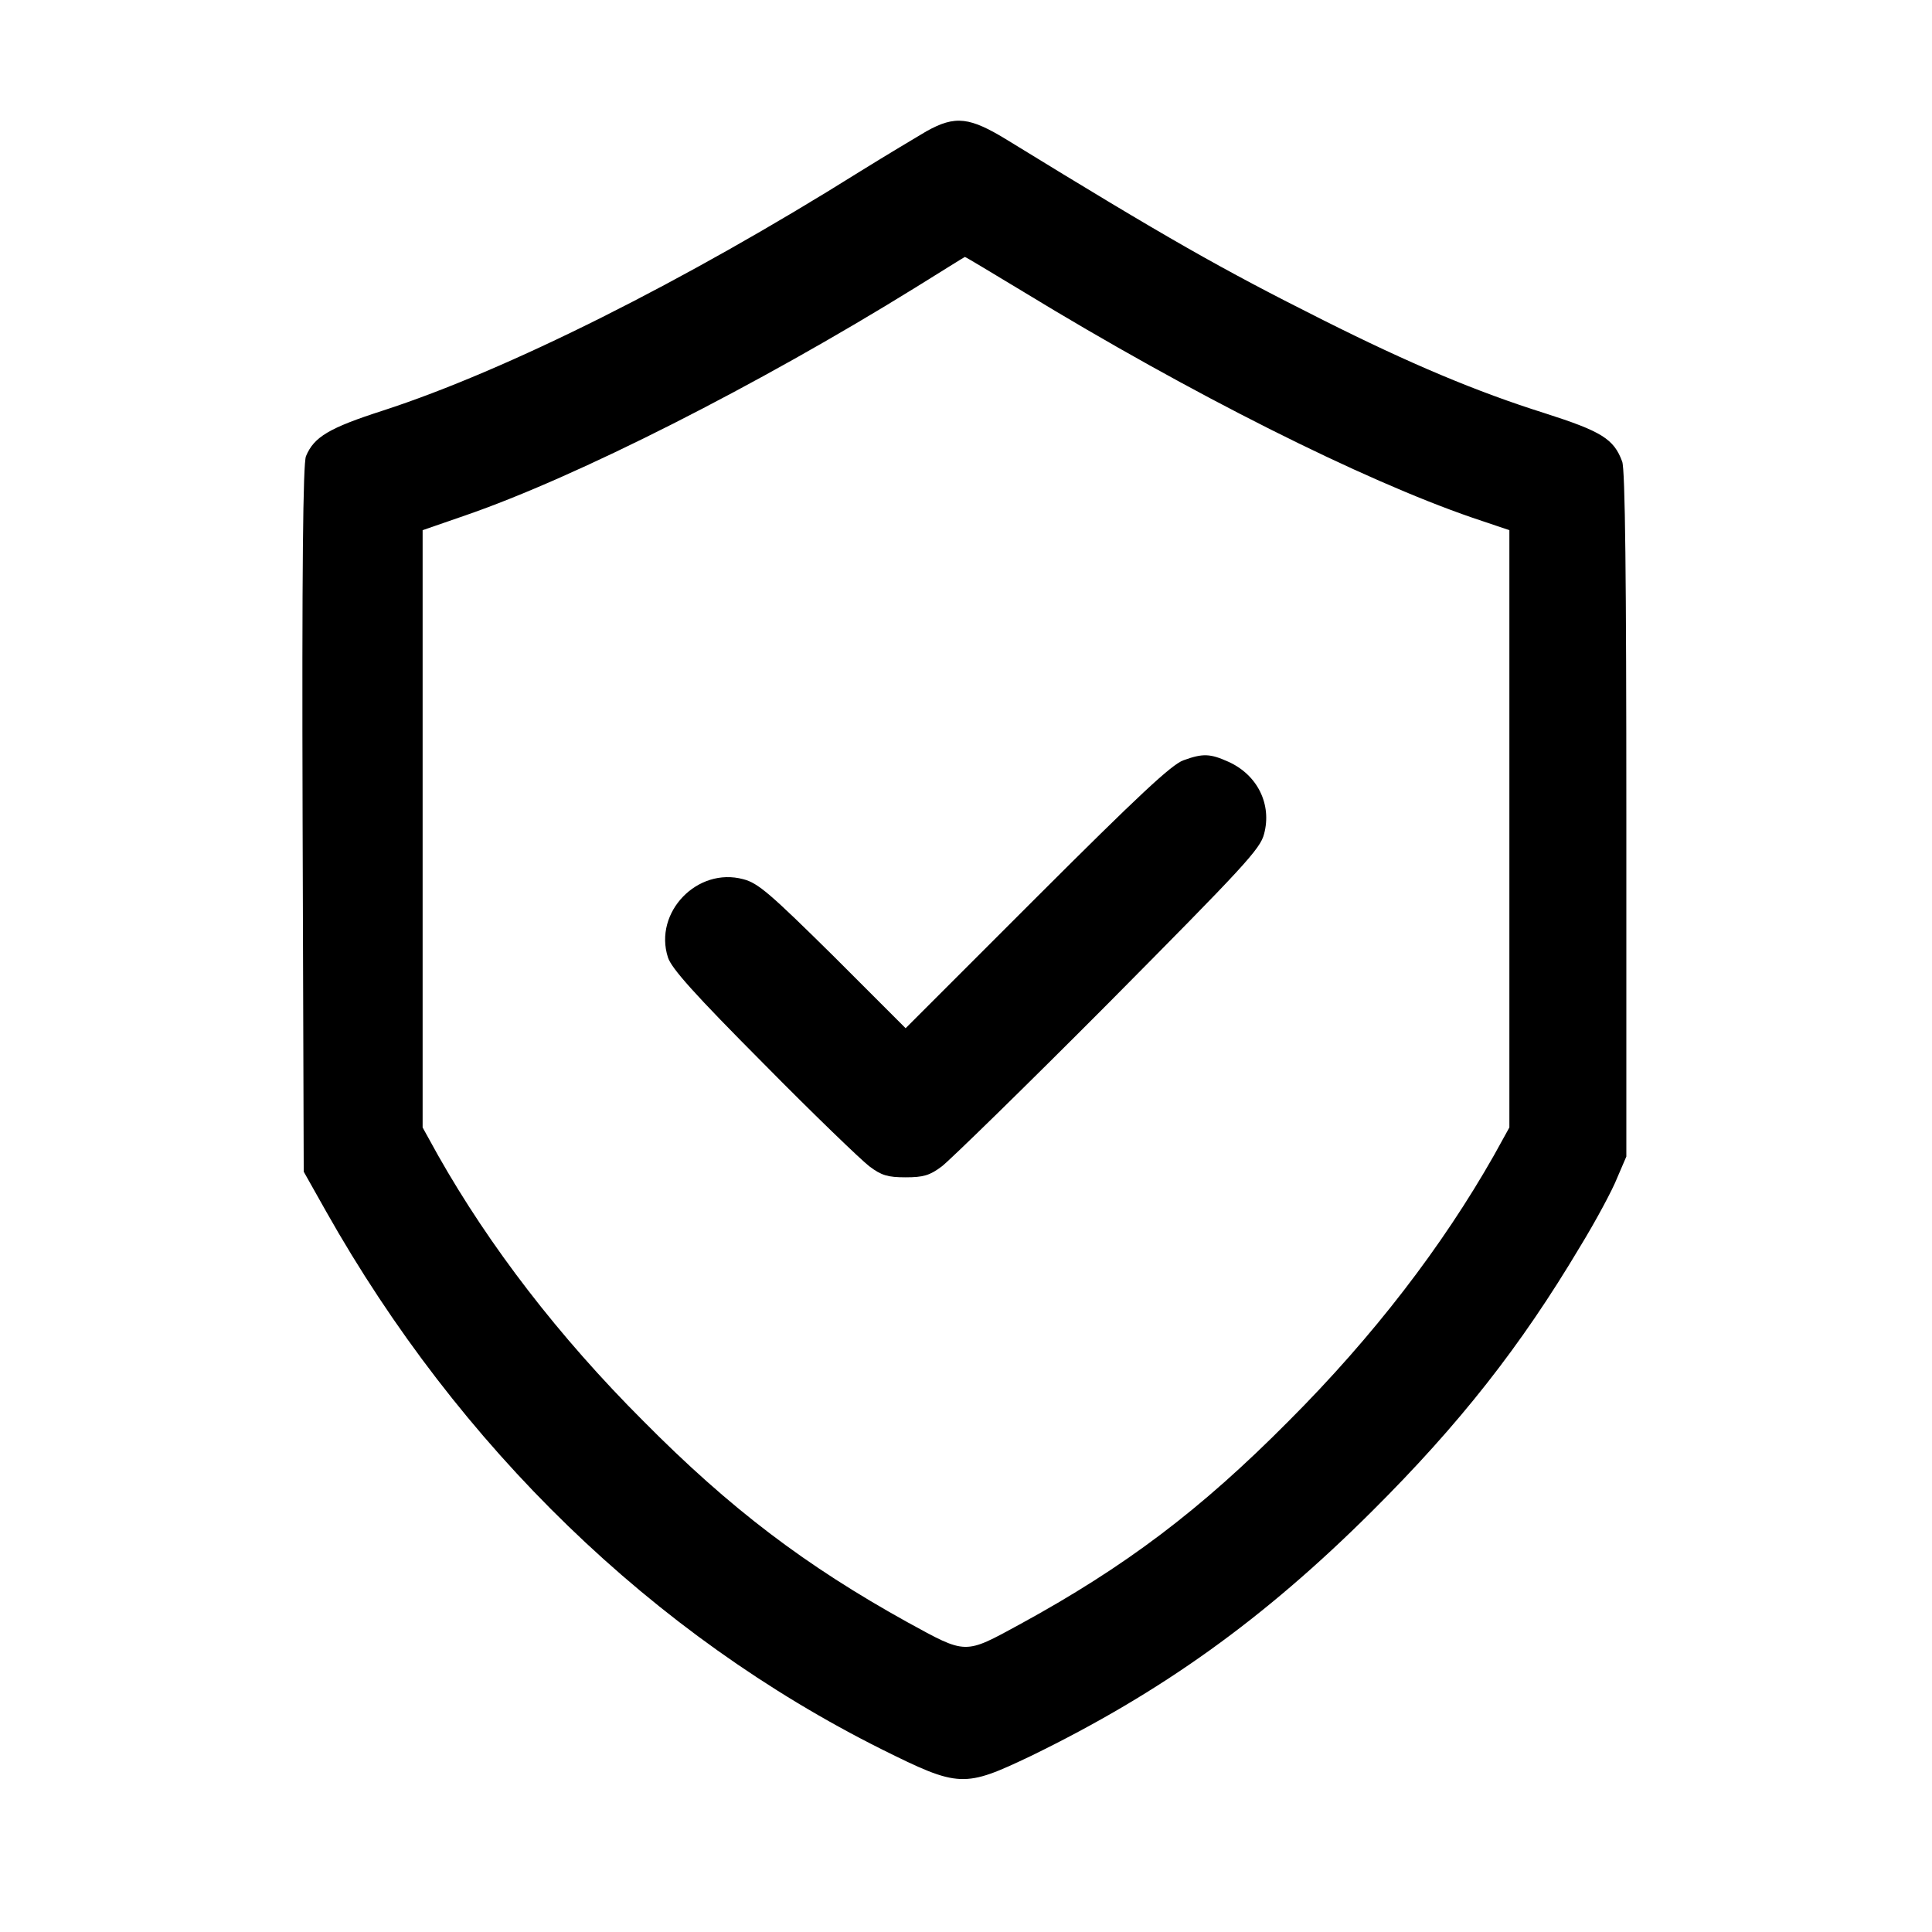
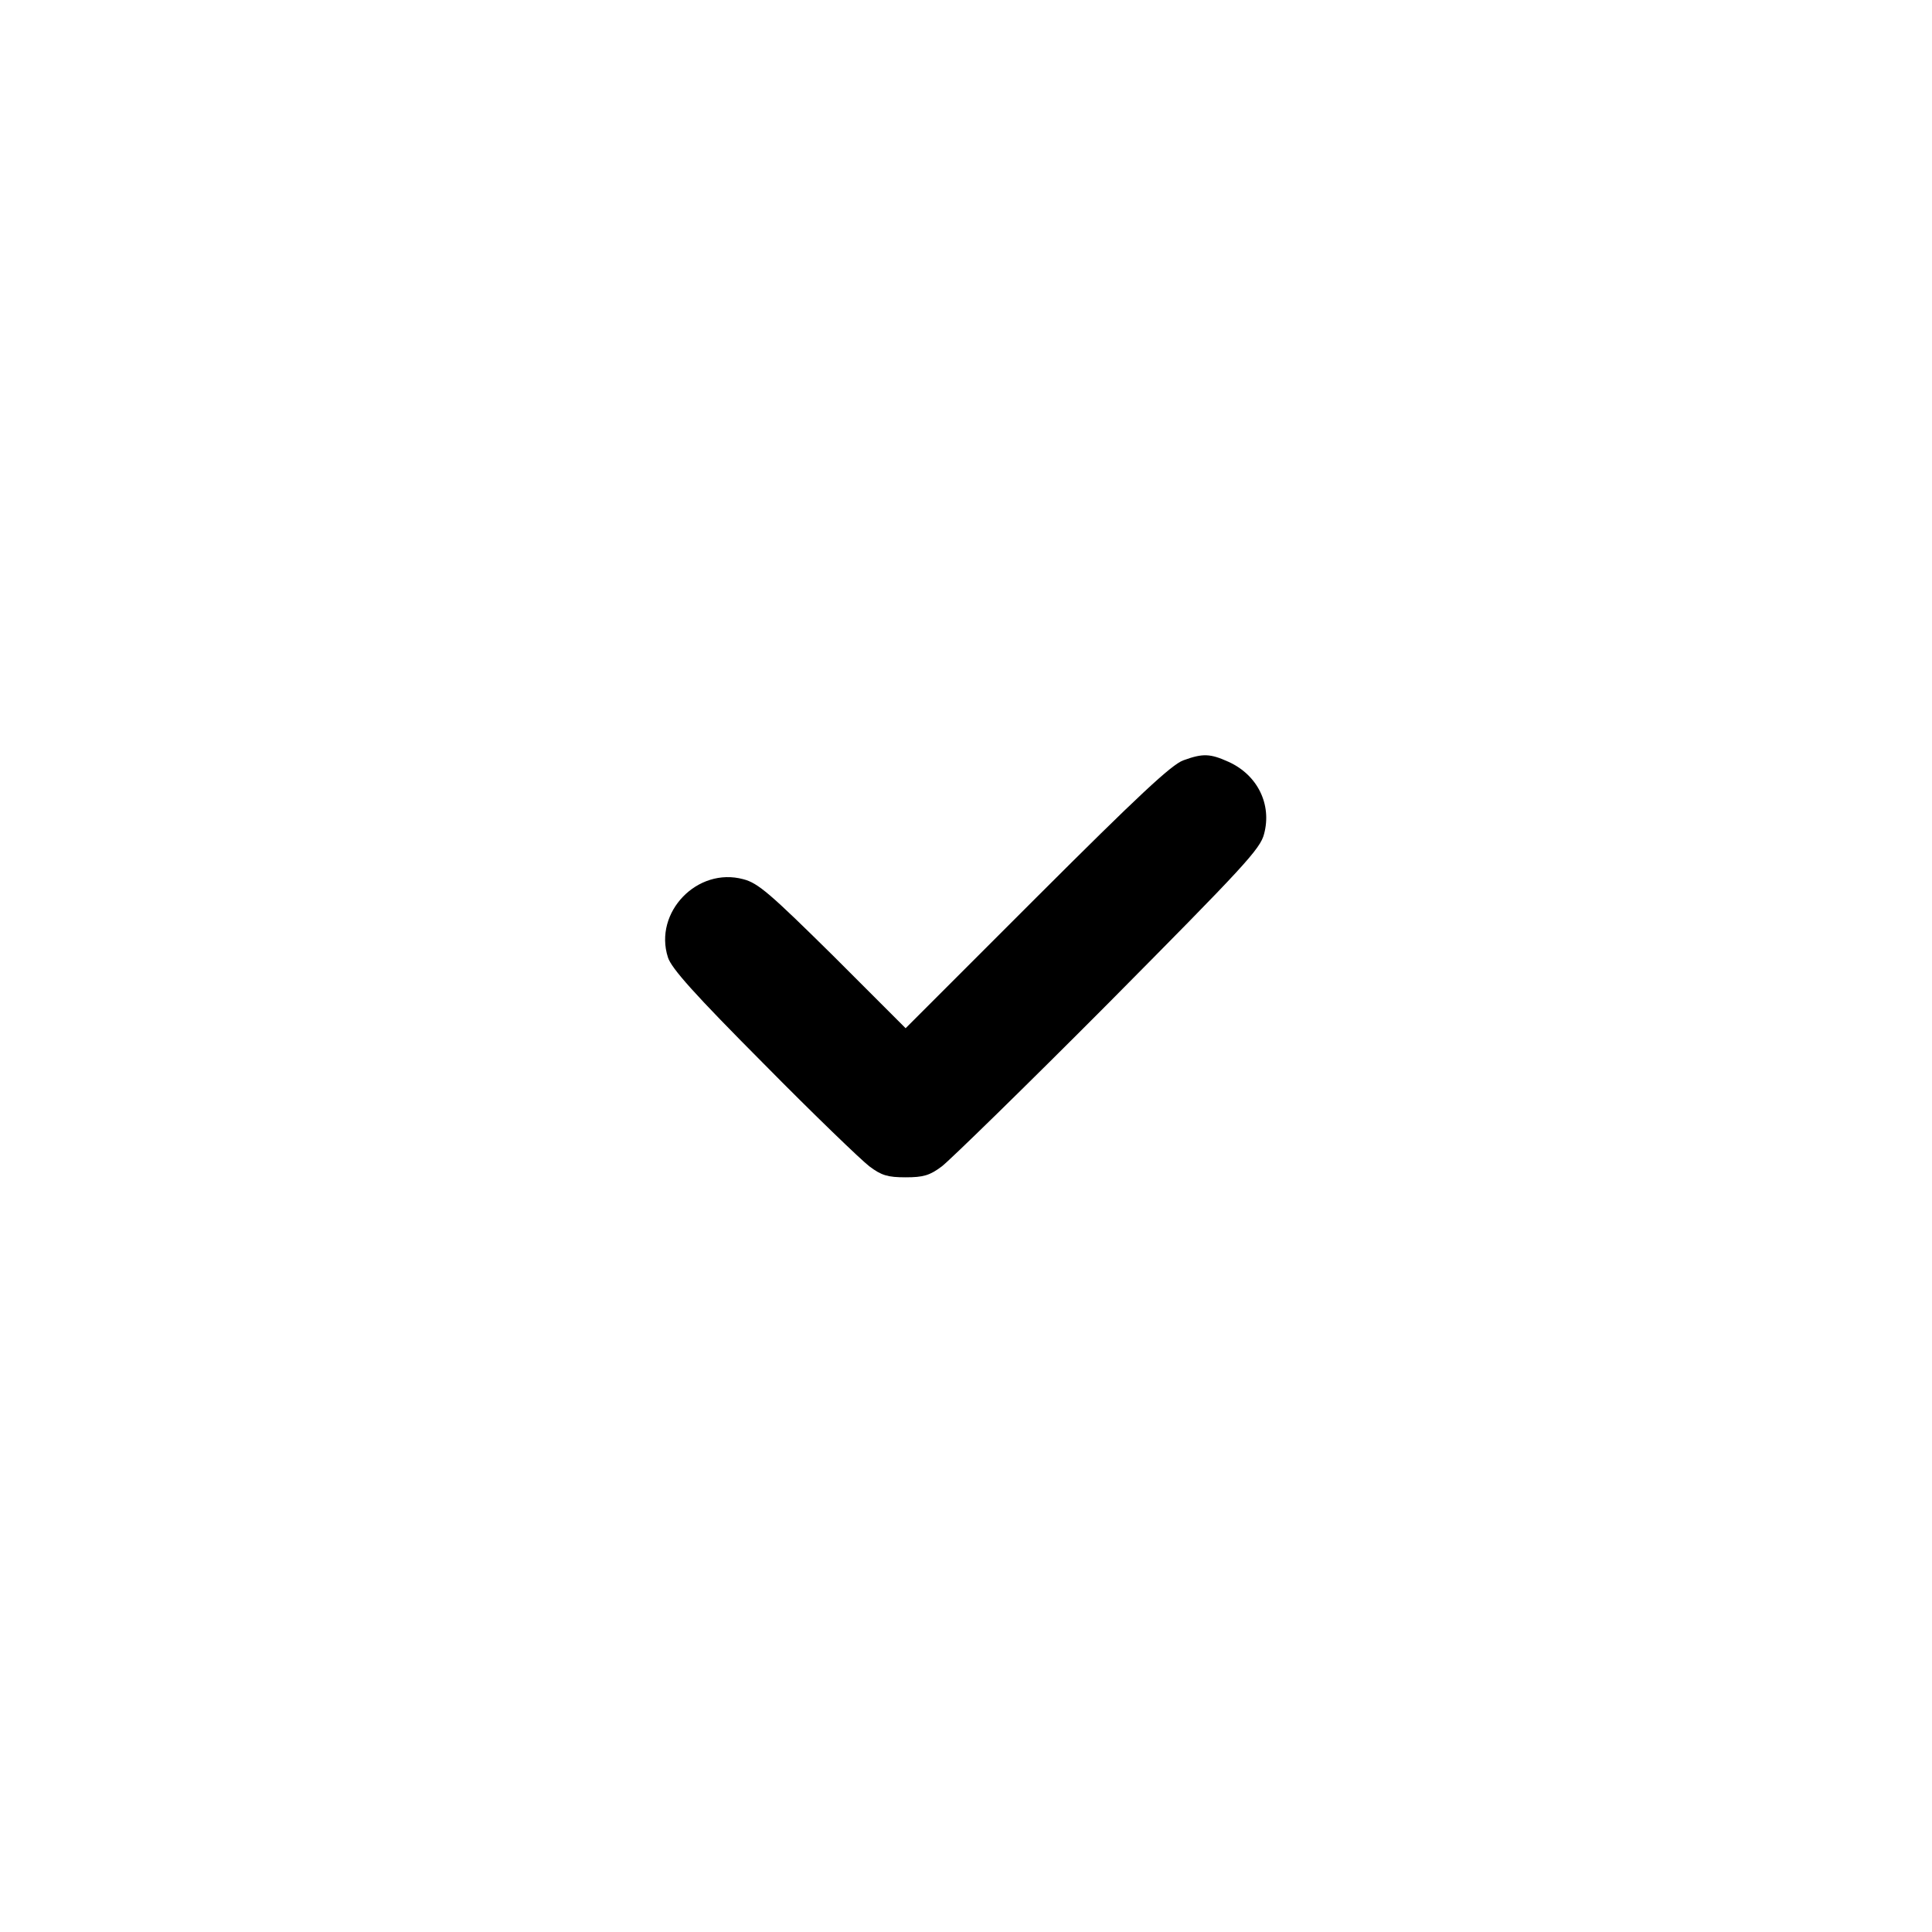
<svg xmlns="http://www.w3.org/2000/svg" fill="none" viewBox="0 0 24 24" height="24" width="24">
-   <path fill="black" d="M11.508 1.631C11.381 1.706 11.011 1.927 10.687 2.128C8.494 3.502 6.3 4.599 4.758 5.1C4.087 5.316 3.9 5.428 3.801 5.667C3.764 5.752 3.75 7.092 3.759 10.172L3.773 14.555L4.05 15.047C5.704 17.981 8.114 20.311 10.954 21.731C11.915 22.209 11.976 22.209 12.811 21.811C14.428 21.023 15.698 20.114 17.044 18.773C18.131 17.691 18.89 16.725 19.622 15.497C19.823 15.169 20.034 14.775 20.09 14.63L20.203 14.367V10.116C20.203 7.224 20.189 5.822 20.151 5.733C20.048 5.452 19.893 5.358 19.19 5.133C18.342 4.866 17.517 4.519 16.434 3.975C15.164 3.338 14.489 2.953 12.52 1.744C12.047 1.453 11.868 1.43 11.508 1.631ZM12.712 3.624C14.803 4.899 16.917 5.958 18.29 6.431L18.75 6.586V10.299V14.006L18.558 14.353C17.92 15.478 17.062 16.599 16.008 17.653C14.911 18.759 13.978 19.463 12.665 20.18C11.976 20.555 12.009 20.555 11.273 20.152C10.003 19.448 9.07 18.741 7.992 17.653C6.937 16.599 6.079 15.478 5.442 14.353L5.25 14.006V10.299V6.586L5.779 6.403C7.167 5.925 9.412 4.786 11.372 3.572C11.704 3.366 11.981 3.192 11.986 3.192C11.99 3.188 12.314 3.384 12.712 3.624Z" />
  <path fill="black" d="M14.7 9.445C14.554 9.497 14.133 9.891 12.881 11.142L11.25 12.773L10.35 11.873C9.567 11.1 9.417 10.969 9.234 10.922C8.662 10.767 8.118 11.334 8.297 11.892C8.339 12.028 8.629 12.352 9.487 13.214C10.106 13.842 10.701 14.414 10.8 14.489C10.95 14.602 11.029 14.625 11.25 14.625C11.47 14.625 11.55 14.602 11.7 14.489C11.798 14.414 12.731 13.505 13.767 12.464C15.454 10.762 15.656 10.547 15.703 10.359C15.801 9.994 15.623 9.628 15.262 9.464C15.033 9.361 14.944 9.356 14.7 9.445Z" />
</svg>